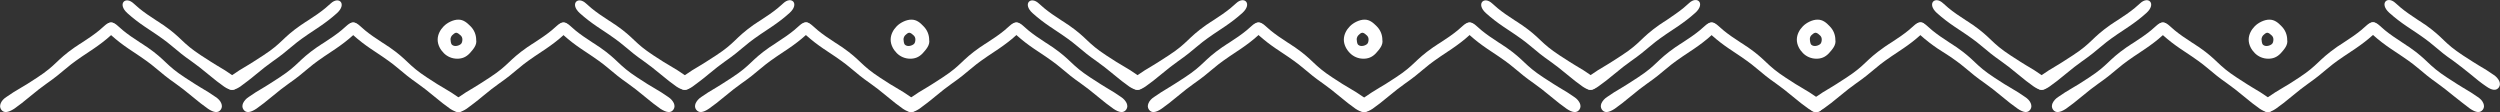
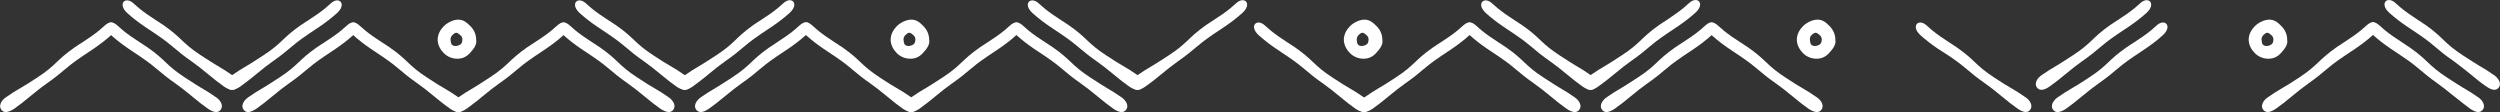
<svg xmlns="http://www.w3.org/2000/svg" width="424" height="19" viewBox="0 0 424 19" fill="none">
  <rect x="0" y="0" width="424" height="19" fill="#333333" stroke="none" />
  <g clip-path="url(#clip0_2340_1934)">
    <path d="M383.847 5.974C384.009 5.811 384.302 5.55 384.529 5.55C384.789 5.55 385.147 5.876 385.31 6.039C385.472 6.203 385.57 6.431 385.57 6.692C385.57 6.954 385.505 7.28 385.342 7.443C385.082 7.704 384.269 8.031 383.782 7.574C383.619 7.411 383.554 6.856 383.554 6.627C383.586 6.366 383.684 6.137 383.847 5.974ZM384.887 3.33C384.009 3.33 383.001 3.852 382.416 4.44C381.831 5.027 381.376 5.844 381.376 6.725C381.376 7.606 381.831 8.423 382.416 9.01C383.001 9.598 383.814 9.957 384.692 9.957C385.472 9.957 386.155 9.728 386.805 9.043C387.39 8.39 388.073 7.639 387.911 6.758C387.911 5.876 387.553 5.06 386.968 4.472C386.383 3.852 385.765 3.33 384.887 3.33Z" fill="white" />
    <path d="M421.106 18.575C421.334 18.249 421.334 17.89 421.171 17.498C421.009 17.106 420.684 16.747 420.228 16.453C419.546 15.964 418.668 15.409 417.595 14.789L416.75 14.266L415.026 13.156C411.678 10.969 411.905 10.283 408.621 7.998C408.556 7.965 408.426 7.868 408.264 7.77C408.069 7.639 407.776 7.443 407.386 7.182C406.963 6.888 406.443 6.562 405.825 6.137C404.752 5.386 404.037 4.766 403.549 4.309C402.151 3.003 400.753 4.374 402.476 5.941C403.452 6.823 404.46 7.574 405.37 8.194L407.418 9.565C410.572 11.687 410.345 11.981 413.433 14.168C414.214 14.723 415.124 15.441 416.164 16.29C417.237 17.139 418.148 17.857 418.895 18.412C419.936 19.13 420.651 19.196 421.106 18.575Z" fill="white" />
    <path d="M423.806 14.822C424.033 14.495 424.033 14.136 423.871 13.744C423.675 13.352 423.383 12.993 422.928 12.7C422.245 12.21 421.367 11.655 420.294 11.034L419.449 10.512L417.726 9.402C414.377 7.215 414.604 6.529 411.353 4.211C411.288 4.179 411.158 4.081 410.995 3.983C410.8 3.852 410.54 3.656 410.15 3.428C409.695 3.134 409.175 2.775 408.557 2.351C407.484 1.6 406.769 0.98 406.281 0.522C404.883 -0.783 403.485 0.588 405.208 2.155C406.184 3.036 407.191 3.787 408.102 4.407L410.15 5.779C413.304 7.933 413.044 8.227 416.165 10.382C416.945 10.969 417.856 11.655 418.896 12.504C419.936 13.385 420.847 14.103 421.627 14.626C422.668 15.376 423.383 15.409 423.806 14.822Z" fill="white" />
    <path d="M348.18 18.576C347.953 18.249 347.953 17.89 348.115 17.498C348.31 17.106 348.603 16.747 349.058 16.453C349.741 15.964 350.619 15.409 351.692 14.789L352.569 14.266L354.293 13.156C357.641 10.969 357.414 10.283 360.698 7.998C360.763 7.966 360.893 7.868 361.055 7.77C361.25 7.639 361.51 7.443 361.901 7.215C362.323 6.921 362.843 6.594 363.461 6.17C364.534 5.419 365.249 4.799 365.737 4.342C367.135 3.036 368.533 4.407 366.81 5.974C365.835 6.856 364.827 7.606 363.916 8.227L361.868 9.598C358.714 11.752 358.974 12.014 355.853 14.201C355.073 14.756 354.13 15.474 353.122 16.323C352.082 17.204 351.171 17.89 350.391 18.445C349.351 19.131 348.603 19.196 348.18 18.576Z" fill="white" />
    <path d="M345.449 14.822C345.221 14.495 345.221 14.136 345.384 13.744C345.547 13.352 345.872 12.993 346.327 12.7C347.01 12.21 347.887 11.655 348.96 11.035L349.806 10.512L351.529 9.402C354.878 7.215 354.65 6.529 357.934 4.212C357.999 4.179 358.129 4.081 358.292 3.983C358.487 3.852 358.747 3.657 359.137 3.428C359.56 3.134 360.08 2.808 360.697 2.383C361.77 1.633 362.486 1.012 362.973 0.555C364.371 -0.751 365.769 0.62 364.046 2.188C363.071 3.069 362.063 3.82 361.153 4.44L359.104 5.811C355.951 7.966 356.211 8.227 353.089 10.414C352.309 10.969 351.366 11.688 350.358 12.536C349.318 13.418 348.408 14.103 347.627 14.658C346.619 15.377 345.872 15.409 345.449 14.822Z" fill="white" />
    <path d="M383.814 18.575C383.587 18.249 383.587 17.89 383.749 17.498C383.912 17.106 384.237 16.747 384.692 16.453C385.375 15.964 386.253 15.409 387.326 14.789L388.204 14.266L389.927 13.156C393.243 10.969 393.048 10.283 396.299 7.998C396.364 7.933 396.494 7.868 396.689 7.737C396.852 7.639 397.145 7.443 397.535 7.182C397.957 6.888 398.478 6.562 399.095 6.137C400.168 5.386 400.884 4.766 401.371 4.309C402.769 3.003 404.167 4.374 402.444 5.941C401.469 6.823 400.461 7.574 399.551 8.194L397.502 9.565C394.349 11.687 394.576 11.981 391.487 14.168C390.707 14.723 389.764 15.441 388.756 16.29C387.716 17.172 386.806 17.857 386.025 18.412C384.985 19.13 384.27 19.196 383.814 18.575Z" fill="white" />
-     <path d="M385.44 18.576C385.667 18.249 385.667 17.89 385.505 17.498C385.342 17.106 385.017 16.747 384.562 16.453C383.879 15.964 383.001 15.409 381.928 14.789L381.083 14.266L379.36 13.156C376.011 10.969 376.239 10.283 372.955 7.998C372.89 7.966 372.76 7.868 372.597 7.77C372.402 7.639 372.142 7.443 371.752 7.215C371.329 6.921 370.809 6.594 370.191 6.17C369.118 5.419 368.403 4.799 367.915 4.342C366.517 3.036 365.119 4.407 366.842 5.974C367.818 6.856 368.826 7.606 369.736 8.227L371.784 9.598C374.938 11.752 374.678 12.014 377.799 14.201C378.58 14.756 379.522 15.474 380.53 16.323C381.571 17.204 382.481 17.89 383.261 18.445C384.302 19.131 385.017 19.196 385.44 18.576Z" fill="white" />
    <path d="M271.677 18.576C271.45 18.249 271.45 17.89 271.612 17.498C271.808 17.106 272.1 16.747 272.555 16.453C273.238 15.964 274.116 15.409 275.189 14.789L276.034 14.266L277.757 13.156C281.106 10.969 280.879 10.283 284.162 7.998C284.227 7.966 284.357 7.868 284.52 7.77C284.715 7.639 284.975 7.443 285.365 7.215C285.788 6.921 286.308 6.594 286.926 6.17C287.999 5.419 288.714 4.799 289.202 4.342C290.6 3.036 291.998 4.407 290.275 5.974C289.299 6.856 288.292 7.606 287.381 8.227L285.333 9.598C282.179 11.752 282.439 12.014 279.318 14.201C278.538 14.756 277.595 15.474 276.587 16.323C275.547 17.204 274.636 17.89 273.856 18.445C272.815 19.131 272.1 19.196 271.677 18.576Z" fill="white" />
    <path d="M268.946 14.822C268.718 14.495 268.718 14.136 268.881 13.744C269.076 13.352 269.369 12.993 269.824 12.7C270.507 12.21 271.384 11.655 272.457 11.034L273.303 10.512L275.026 9.402C278.375 7.215 278.147 6.529 281.431 4.211C281.496 4.179 281.626 4.081 281.789 3.983C281.984 3.852 282.244 3.656 282.634 3.428C283.057 3.134 283.609 2.775 284.195 2.351C285.267 1.6 285.983 0.98 286.47 0.522C287.869 -0.783 289.267 0.588 287.543 2.155C286.568 3.036 285.56 3.787 284.65 4.407L282.601 5.779C279.448 7.933 279.708 8.194 276.587 10.382C275.806 10.937 274.863 11.655 273.855 12.504C272.815 13.385 271.905 14.071 271.124 14.626C270.116 15.376 269.369 15.409 268.946 14.822Z" fill="white" />
    <path d="M344.344 18.576C344.571 18.249 344.571 17.89 344.409 17.498C344.246 17.106 343.921 16.747 343.466 16.453C342.783 15.964 341.905 15.409 340.832 14.789L339.954 14.266L338.231 13.156C334.882 10.969 335.11 10.283 331.826 7.998C331.761 7.966 331.631 7.868 331.469 7.77C331.273 7.639 331.013 7.443 330.623 7.215C330.201 6.921 329.68 6.594 329.063 6.17C327.99 5.419 327.274 4.799 326.787 4.342C325.389 3.036 323.991 4.407 325.714 5.974C326.689 6.856 327.697 7.606 328.607 8.227L330.688 9.565C333.842 11.72 333.582 11.981 336.703 14.168C337.483 14.723 338.426 15.441 339.434 16.29C340.475 17.172 341.385 17.857 342.165 18.412C343.206 19.131 343.921 19.196 344.344 18.576Z" fill="white" />
-     <path d="M347.075 14.822C347.302 14.495 347.302 14.136 347.14 13.744C346.945 13.352 346.652 12.993 346.197 12.7C345.514 12.21 344.636 11.655 343.563 11.035L342.718 10.512L340.995 9.402C337.646 7.215 337.873 6.529 334.59 4.212C334.525 4.179 334.395 4.081 334.232 3.983C334.037 3.852 333.777 3.657 333.387 3.428C332.964 3.134 332.444 2.808 331.826 2.383C330.753 1.633 330.038 1.012 329.55 0.555C328.152 -0.751 326.754 0.62 328.477 2.188C329.453 3.069 330.46 3.82 331.371 4.44L333.419 5.811C336.573 7.966 336.313 8.227 339.434 10.414C340.214 10.969 341.157 11.688 342.165 12.536C343.206 13.418 344.116 14.103 344.896 14.658C345.937 15.377 346.652 15.409 347.075 14.822Z" fill="white" />
    <path d="M308.937 18.576C309.164 18.249 309.164 17.89 309.002 17.498C308.839 17.106 308.514 16.747 308.059 16.453C307.376 15.964 306.498 15.409 305.425 14.789L304.548 14.266L302.824 13.156C299.476 10.969 299.703 10.283 296.419 7.998C296.354 7.966 296.224 7.868 296.062 7.77C295.867 7.639 295.607 7.443 295.216 7.215C294.794 6.921 294.274 6.594 293.656 6.17C292.583 5.419 291.868 4.799 291.38 4.342C289.982 3.036 288.584 4.407 290.307 5.974C291.282 6.856 292.29 7.606 293.201 8.227L295.249 9.598C298.403 11.752 298.143 12.014 301.264 14.201C302.044 14.756 302.987 15.474 303.995 16.323C305.035 17.204 305.946 17.89 306.726 18.445C307.766 19.131 308.514 19.196 308.937 18.576Z" fill="white" />
-     <path d="M307.084 18.575C306.856 18.249 306.856 17.89 307.019 17.498C307.181 17.106 307.507 16.747 307.962 16.453C308.645 15.964 309.522 15.409 310.595 14.789L311.441 14.266L313.164 13.156C316.513 10.969 316.285 10.283 319.569 7.998C319.634 7.933 319.764 7.868 319.959 7.737C320.154 7.606 320.414 7.41 320.804 7.182C321.227 6.888 321.747 6.562 322.365 6.137C323.438 5.386 324.153 4.766 324.641 4.309C326.039 3.003 327.437 4.374 325.714 5.941C324.738 6.823 323.731 7.574 322.82 8.194L320.772 9.565C317.618 11.72 317.878 11.981 314.757 14.168C313.977 14.723 313.034 15.441 312.026 16.29C310.985 17.172 310.075 17.857 309.295 18.412C308.254 19.13 307.507 19.196 307.084 18.575Z" fill="white" />
    <path d="M118.054 18.575C117.827 18.249 117.827 17.89 117.989 17.498C118.184 17.106 118.477 16.747 118.932 16.453C119.615 15.964 120.493 15.409 121.566 14.789L122.411 14.266L124.134 13.156C127.483 10.969 127.255 10.283 130.539 7.998C130.604 7.965 130.734 7.868 130.897 7.77C131.092 7.639 131.384 7.443 131.775 7.182C132.197 6.888 132.717 6.562 133.335 6.137C134.408 5.386 135.123 4.766 135.611 4.309C137.009 3.003 138.407 4.374 136.684 5.941C135.709 6.823 134.701 7.574 133.79 8.194L131.742 9.565C128.588 11.72 128.848 11.981 125.727 14.168C124.947 14.723 124.004 15.441 122.996 16.29C121.956 17.172 121.045 17.857 120.265 18.412C119.225 19.13 118.509 19.196 118.054 18.575Z" fill="white" />
    <path d="M115.355 14.822C115.128 14.495 115.128 14.136 115.29 13.744C115.453 13.352 115.778 12.993 116.233 12.7C116.916 12.21 117.794 11.655 118.867 11.035L119.712 10.512L121.435 9.402C124.784 7.215 124.557 6.529 127.808 4.212C127.873 4.179 128.003 4.081 128.166 3.983C128.361 3.852 128.621 3.657 129.011 3.428C129.434 3.134 129.954 2.808 130.572 2.383C131.644 1.633 132.36 1.012 132.847 0.555C134.245 -0.751 135.644 0.62 133.92 2.188C132.945 3.069 131.937 3.82 131.027 4.44L128.978 5.811C125.825 7.966 126.085 8.227 122.964 10.414C122.183 10.969 121.24 11.688 120.232 12.536C119.192 13.418 118.249 14.103 117.501 14.658C116.493 15.377 115.778 15.409 115.355 14.822Z" fill="white" />
    <path d="M155.347 18.576C155.574 18.249 155.574 17.89 155.412 17.498C155.249 17.106 154.924 16.747 154.469 16.453C153.786 15.964 152.908 15.409 151.835 14.789L150.957 14.266L149.234 13.156C145.885 10.969 146.113 10.283 142.829 7.998C142.764 7.966 142.634 7.868 142.471 7.77C142.276 7.639 142.016 7.443 141.626 7.215C141.203 6.921 140.683 6.594 140.065 6.17C138.993 5.419 138.277 4.799 137.79 4.342C136.392 3.036 134.994 4.407 136.717 5.974C137.692 6.856 138.7 7.606 139.61 8.227L141.659 9.598C144.812 11.752 144.552 12.014 147.674 14.201C148.454 14.756 149.397 15.474 150.405 16.323C151.445 17.204 152.355 17.89 153.136 18.445C154.176 19.131 154.891 19.196 155.347 18.576Z" fill="white" />
    <path d="M191.013 18.576C191.241 18.249 191.241 17.89 191.078 17.498C190.883 17.106 190.59 16.747 190.135 16.453C189.452 15.964 188.575 15.409 187.502 14.789L186.656 14.266L184.933 13.156C181.584 10.969 181.812 10.283 178.528 7.998C178.463 7.966 178.333 7.868 178.17 7.77C177.975 7.639 177.715 7.443 177.325 7.215C176.902 6.921 176.382 6.594 175.765 6.17C174.692 5.419 173.976 4.799 173.489 4.342C172.091 3.036 170.693 4.407 172.416 5.974C173.391 6.856 174.399 7.606 175.309 8.227L177.358 9.598C180.511 11.752 180.251 12.014 183.373 14.201C184.153 14.756 185.096 15.474 186.104 16.323C187.144 17.204 188.054 17.89 188.835 18.445C189.843 19.131 190.59 19.196 191.013 18.576Z" fill="white" />
    <path d="M193.744 14.822C193.972 14.495 193.972 14.136 193.809 13.744C193.646 13.352 193.321 12.993 192.866 12.7C192.183 12.21 191.306 11.655 190.233 11.035L189.355 10.512L187.632 9.402C184.283 7.215 184.51 6.529 181.227 4.244C181.162 4.212 181.031 4.114 180.869 4.016C180.674 3.885 180.414 3.689 180.024 3.461C179.601 3.167 179.081 2.84 178.463 2.416C177.39 1.665 176.675 1.045 176.187 0.588C174.789 -0.718 173.391 0.653 175.114 2.22C176.09 3.102 177.097 3.853 178.008 4.473L180.056 5.844C183.21 7.999 182.95 8.26 186.071 10.447C186.851 11.002 187.794 11.72 188.802 12.569C189.842 13.45 190.753 14.136 191.533 14.691C192.574 15.377 193.321 15.409 193.744 14.822Z" fill="white" />
    <path d="M153.753 18.576C153.526 18.249 153.526 17.89 153.688 17.498C153.851 17.106 154.176 16.747 154.631 16.453C155.314 15.964 156.192 15.409 157.265 14.789L158.11 14.266L159.833 13.156C163.182 10.969 162.954 10.283 166.238 7.998C166.303 7.966 166.433 7.868 166.596 7.77C166.791 7.639 167.051 7.443 167.441 7.215C167.864 6.921 168.384 6.594 169.002 6.17C170.075 5.419 170.79 4.799 171.278 4.342C172.676 3.036 174.074 4.407 172.351 5.974C171.375 6.856 170.367 7.606 169.457 8.227L167.409 9.598C164.255 11.752 164.515 12.014 161.394 14.201C160.613 14.756 159.671 15.474 158.663 16.323C157.622 17.204 156.679 17.89 155.932 18.445C154.891 19.131 154.176 19.196 153.753 18.576Z" fill="white" />
    <path d="M267.873 18.576C268.101 18.249 268.101 17.89 267.938 17.498C267.743 17.106 267.451 16.747 266.996 16.453C266.313 15.964 265.435 15.409 264.362 14.789L263.517 14.266L261.793 13.156C258.445 10.969 258.672 10.283 255.388 7.998C255.323 7.966 255.193 7.868 255.031 7.77C254.836 7.639 254.576 7.443 254.185 7.215C253.763 6.921 253.243 6.594 252.625 6.17C251.552 5.419 250.837 4.799 250.349 4.342C248.951 3.036 247.553 4.407 249.276 5.974C250.251 6.856 251.259 7.606 252.17 8.227L254.218 9.598C257.372 11.752 257.112 12.014 260.233 14.201C261.013 14.756 261.956 15.474 262.964 16.323C264.004 17.204 264.915 17.89 265.695 18.445C266.703 19.131 267.451 19.196 267.873 18.576Z" fill="white" />
    <path d="M270.604 14.822C270.832 14.495 270.832 14.136 270.669 13.744C270.507 13.352 270.182 12.993 269.726 12.7C269.044 12.21 268.166 11.655 267.093 11.035L266.248 10.512L264.524 9.402C261.176 7.215 261.403 6.529 258.119 4.244C258.054 4.212 257.924 4.114 257.762 4.016C257.567 3.885 257.307 3.689 256.916 3.461C256.494 3.167 255.974 2.84 255.356 2.416C254.283 1.665 253.568 1.045 253.08 0.588C251.682 -0.718 250.284 0.653 252.007 2.22C252.982 3.102 253.99 3.853 254.901 4.473L256.949 5.844C260.103 7.999 259.843 8.26 262.964 10.447C263.744 11.002 264.687 11.72 265.695 12.569C266.735 13.45 267.646 14.136 268.426 14.691C269.434 15.377 270.149 15.409 270.604 14.822Z" fill="white" />
    <path d="M230.614 18.576C230.386 18.249 230.386 17.89 230.549 17.498C230.744 17.106 231.036 16.747 231.491 16.453C232.174 15.964 233.052 15.409 234.092 14.789L234.97 14.266L236.693 13.156C240.042 10.969 239.815 10.283 243.098 7.998C243.163 7.966 243.294 7.868 243.456 7.77C243.651 7.639 243.911 7.443 244.301 7.215C244.724 6.921 245.244 6.594 245.862 6.17C246.935 5.419 247.65 4.799 248.138 4.342C249.536 3.036 250.934 4.407 249.211 5.974C248.235 6.856 247.228 7.606 246.317 8.227L244.269 9.598C241.115 11.752 241.375 12.014 238.254 14.201C237.474 14.756 236.531 15.474 235.523 16.323C234.483 17.204 233.572 17.89 232.792 18.445C231.751 19.131 231.036 19.196 230.614 18.576Z" fill="white" />
-     <path d="M194.85 18.576C194.622 18.249 194.622 17.89 194.785 17.498C194.947 17.106 195.272 16.747 195.728 16.453C196.41 15.964 197.288 15.409 198.329 14.789L199.174 14.266L200.897 13.156C204.246 10.969 204.018 10.283 207.302 7.998C207.367 7.966 207.497 7.868 207.66 7.77C207.855 7.639 208.115 7.443 208.505 7.215C208.928 6.921 209.448 6.594 210.066 6.17C211.139 5.419 211.854 4.799 212.342 4.342C213.74 3.036 215.138 4.407 213.414 5.974C212.439 6.856 211.431 7.606 210.521 8.227L208.473 9.598C205.319 11.752 205.579 12.014 202.458 14.201C201.677 14.756 200.734 15.474 199.727 16.323C198.686 17.204 197.776 17.89 196.996 18.445C195.988 19.131 195.272 19.196 194.85 18.576Z" fill="white" />
    <path d="M192.118 14.822C191.891 14.495 191.891 14.136 192.053 13.744C192.216 13.352 192.541 12.993 192.996 12.7C193.679 12.21 194.557 11.655 195.63 11.035L196.475 10.512L198.198 9.402C201.547 7.215 201.32 6.529 204.603 4.212C204.668 4.179 204.798 4.081 204.961 3.983C205.156 3.852 205.416 3.657 205.806 3.428C206.229 3.134 206.749 2.808 207.367 2.383C208.44 1.633 209.155 1.012 209.643 0.555C211.041 -0.751 212.439 0.62 210.716 2.188C209.74 3.069 208.732 3.82 207.822 4.44L205.774 5.811C202.62 7.966 202.88 8.227 199.759 10.414C198.979 10.969 198.036 11.688 197.028 12.536C195.987 13.418 195.077 14.103 194.297 14.658C193.256 15.377 192.541 15.409 192.118 14.822Z" fill="white" />
    <path d="M232.109 18.576C232.337 18.249 232.337 17.89 232.174 17.498C232.012 17.106 231.687 16.747 231.231 16.453C230.549 15.964 229.671 15.409 228.598 14.789L227.72 14.266L225.997 13.156C222.648 10.969 222.876 10.283 219.592 7.998C219.527 7.966 219.397 7.868 219.234 7.77C219.039 7.639 218.779 7.443 218.389 7.215C217.966 6.921 217.446 6.594 216.828 6.17C215.755 5.419 215.04 4.799 214.552 4.342C213.154 3.036 211.756 4.407 213.479 5.974C214.455 6.856 215.463 7.606 216.373 8.227L218.421 9.598C221.575 11.752 221.315 12.014 224.436 14.201C225.216 14.756 226.159 15.474 227.167 16.323C228.208 17.204 229.118 17.89 229.898 18.445C230.939 19.131 231.687 19.196 232.109 18.576Z" fill="white" />
    <path d="M114.218 18.576C114.445 18.249 114.445 17.89 114.283 17.498C114.088 17.106 113.795 16.747 113.34 16.453C112.657 15.964 111.779 15.409 110.706 14.789L109.828 14.266L108.105 13.156C104.756 10.969 104.984 10.283 101.7 7.998C101.635 7.966 101.505 7.868 101.343 7.77C101.147 7.639 100.887 7.443 100.497 7.215C100.075 6.921 99.554 6.594 98.937 6.17C97.864 5.419 97.148 4.799 96.661 4.342C95.263 3.036 93.865 4.407 95.588 5.974C96.563 6.856 97.571 7.606 98.481 8.227L100.53 9.598C103.683 11.752 103.423 12.014 106.545 14.201C107.325 14.756 108.268 15.474 109.276 16.323C110.316 17.204 111.226 17.89 112.007 18.445C113.08 19.131 113.795 19.196 114.218 18.576Z" fill="white" />
    <path d="M116.949 14.822C117.176 14.495 117.176 14.136 117.014 13.744C116.851 13.352 116.526 12.993 116.071 12.7C115.388 12.21 114.51 11.655 113.437 11.035L112.559 10.512L110.836 9.402C107.487 7.215 107.715 6.529 104.431 4.244C104.366 4.212 104.236 4.114 104.073 4.016C103.878 3.885 103.618 3.689 103.228 3.461C102.805 3.167 102.285 2.84 101.668 2.416C100.595 1.665 99.879 1.045 99.392 0.588C97.994 -0.718 96.596 0.653 98.319 2.22C99.294 3.102 100.302 3.853 101.212 4.473L103.261 5.844C106.414 7.999 106.154 8.26 109.276 10.447C110.056 11.002 110.999 11.72 112.007 12.569C113.047 13.45 113.957 14.136 114.738 14.691C115.778 15.377 116.526 15.409 116.949 14.822Z" fill="white" />
    <path d="M76.958 18.576C76.73 18.249 76.73 17.89 76.893 17.498C77.055 17.106 77.38 16.747 77.835 16.453C78.518 15.964 79.396 15.409 80.469 14.789L81.314 14.266L83.038 13.156C86.386 10.969 86.159 10.283 89.443 7.998C89.508 7.966 89.638 7.868 89.8 7.77C89.995 7.639 90.255 7.443 90.646 7.215C91.068 6.921 91.588 6.594 92.206 6.17C93.279 5.419 93.995 4.799 94.482 4.342C95.88 3.036 97.278 4.407 95.555 5.974C94.58 6.856 93.572 7.606 92.661 8.227L90.613 9.598C87.459 11.752 87.719 12.014 84.598 14.201C83.818 14.756 82.875 15.474 81.867 16.323C80.827 17.204 79.884 17.89 79.136 18.445C78.096 19.131 77.38 19.196 76.958 18.576Z" fill="white" />
    <path d="M41.291 18.576C41.064 18.249 41.064 17.89 41.226 17.498C41.421 17.106 41.714 16.747 42.169 16.453C42.852 15.964 43.73 15.409 44.803 14.789L45.648 14.266L47.371 13.156C50.72 10.969 50.492 10.283 53.776 7.998C53.841 7.966 53.971 7.868 54.134 7.77C54.329 7.639 54.589 7.443 54.979 7.215C55.402 6.921 55.922 6.594 56.54 6.17C57.613 5.419 58.328 4.799 58.816 4.342C60.214 3.036 61.612 4.407 59.889 5.974C58.913 6.856 57.905 7.606 56.995 8.227L54.947 9.598C51.793 11.752 52.053 12.014 48.932 14.201C48.151 14.756 47.209 15.474 46.201 16.323C45.16 17.204 44.25 17.89 43.47 18.445C42.429 19.131 41.714 19.196 41.291 18.576Z" fill="white" />
    <path d="M38.56 14.822C38.333 14.495 38.333 14.136 38.495 13.744C38.658 13.352 38.983 12.993 39.438 12.7C40.121 12.21 40.999 11.655 42.072 11.035L42.917 10.512L44.64 9.402C47.989 7.215 47.761 6.529 51.045 4.244C51.11 4.212 51.24 4.114 51.403 4.016C51.598 3.885 51.858 3.689 52.248 3.461C52.671 3.167 53.191 2.84 53.809 2.416C54.882 1.665 55.597 1.045 56.085 0.588C57.483 -0.718 58.881 0.653 57.158 2.22C56.182 3.102 55.174 3.853 54.264 4.473L52.216 5.844C49.062 7.999 49.322 8.26 46.201 10.447C45.42 11.002 44.478 11.72 43.47 12.569C42.429 13.45 41.486 14.136 40.739 14.691C39.698 15.377 38.983 15.409 38.56 14.822Z" fill="white" />
    <path d="M78.551 18.576C78.779 18.249 78.779 17.89 78.616 17.498C78.454 17.106 78.129 16.747 77.673 16.453C76.99 15.964 76.113 15.409 75.04 14.789L74.162 14.266L72.439 13.156C69.09 10.969 69.317 10.283 66.034 7.998C65.969 7.966 65.839 7.868 65.676 7.77C65.481 7.639 65.221 7.443 64.831 7.215C64.408 6.921 63.888 6.594 63.27 6.17C62.197 5.419 61.482 4.799 60.994 4.342C59.596 3.036 58.198 4.407 59.921 5.974C60.897 6.856 61.905 7.606 62.815 8.227L64.863 9.598C68.017 11.752 67.757 12.014 70.878 14.201C71.658 14.756 72.601 15.474 73.609 16.323C74.65 17.204 75.56 17.89 76.34 18.445C77.381 19.131 78.129 19.196 78.551 18.576Z" fill="white" />
    <path d="M37.455 18.576C37.682 18.249 37.682 17.89 37.52 17.498C37.357 17.106 37.032 16.747 36.577 16.453C35.894 15.964 35.017 15.409 33.944 14.789L33.098 14.266L31.375 13.156C28.026 10.969 28.254 10.283 24.97 7.998C24.905 7.966 24.775 7.868 24.612 7.77C24.417 7.639 24.157 7.443 23.767 7.215C23.344 6.921 22.824 6.594 22.206 6.17C21.134 5.419 20.418 4.799 19.93 4.342C18.532 3.036 17.134 4.407 18.858 5.974C19.833 6.856 20.841 7.606 21.751 8.227L23.799 9.598C26.953 11.752 26.693 12.014 29.814 14.201C30.595 14.756 31.538 15.474 32.545 16.323C33.586 17.204 34.496 17.89 35.277 18.445C36.285 19.131 37.032 19.196 37.455 18.576Z" fill="white" />
    <path d="M40.186 14.822C40.413 14.495 40.413 14.136 40.251 13.744C40.088 13.352 39.763 12.993 39.308 12.7C38.625 12.21 37.747 11.655 36.675 11.035L35.829 10.512L34.106 9.402C30.757 7.215 30.985 6.529 27.701 4.244C27.636 4.212 27.506 4.114 27.343 4.016C27.148 3.885 26.888 3.689 26.498 3.461C26.075 3.167 25.555 2.84 24.937 2.416C23.864 1.665 23.149 1.045 22.662 0.588C21.263 -0.718 19.865 0.653 21.589 2.22C22.564 3.102 23.572 3.853 24.482 4.473L26.53 5.844C29.684 7.999 29.424 8.26 32.545 10.447C33.326 11.002 34.269 11.72 35.276 12.569C36.317 13.45 37.227 14.136 38.008 14.691C39.015 15.377 39.731 15.409 40.186 14.822Z" fill="white" />
    <path d="M0.195 18.576C-0.032 18.249 -0.032 17.89 0.13 17.498C0.293 17.106 0.618 16.747 1.073 16.453C1.756 15.964 2.634 15.409 3.707 14.789L4.584 14.266L6.308 13.156C9.656 10.969 9.429 10.283 12.713 7.998C12.778 7.966 12.908 7.868 13.07 7.77C13.265 7.639 13.525 7.443 13.916 7.215C14.338 6.921 14.859 6.594 15.476 6.17C16.549 5.419 17.265 4.799 17.752 4.342C19.15 3.036 20.548 4.407 18.825 5.974C17.85 6.856 16.842 7.606 15.931 8.227L13.883 9.598C10.729 11.752 10.989 12.014 7.868 14.201C7.088 14.756 6.145 15.474 5.137 16.323C4.097 17.204 3.186 17.89 2.406 18.445C1.333 19.131 0.618 19.196 0.195 18.576Z" fill="white" />
    <path d="M307.214 5.974C307.376 5.811 307.669 5.55 307.929 5.55C308.189 5.55 308.547 5.876 308.709 6.039C308.872 6.203 308.969 6.431 308.969 6.692C308.969 6.954 308.904 7.28 308.742 7.443C308.482 7.704 307.669 8.031 307.181 7.574C307.019 7.411 306.954 6.856 306.954 6.594C306.954 6.366 307.051 6.137 307.214 5.974ZM308.254 3.33C307.376 3.33 306.368 3.852 305.783 4.44C305.198 5.027 304.743 5.844 304.743 6.725C304.743 7.606 305.198 8.423 305.783 9.01C306.368 9.598 307.181 9.957 308.059 9.957C308.839 9.957 309.522 9.728 310.172 9.043C310.758 8.39 311.44 7.639 311.278 6.758C311.278 5.876 310.92 5.06 310.335 4.472C309.75 3.852 309.165 3.33 308.254 3.33Z" fill="white" />
    <path d="M230.386 5.974C230.549 5.811 230.809 5.55 231.069 5.55C231.329 5.55 231.687 5.876 231.849 6.039C232.012 6.203 232.109 6.431 232.109 6.692C232.109 6.954 232.044 7.28 231.882 7.443C231.622 7.704 230.809 8.031 230.321 7.574C230.159 7.411 230.094 6.856 230.094 6.627C230.126 6.366 230.224 6.137 230.386 5.974ZM231.427 3.33C230.549 3.33 229.541 3.852 228.956 4.44C228.37 5.027 227.915 5.844 227.915 6.725C227.915 7.606 228.37 8.423 228.956 9.01C229.541 9.598 230.354 9.957 231.231 9.957C232.012 9.957 232.695 9.728 233.345 9.043C233.93 8.39 234.613 7.639 234.45 6.758C234.45 5.876 234.093 5.06 233.507 4.472C232.89 3.852 232.304 3.33 231.427 3.33Z" fill="white" />
    <path d="M153.526 5.974C153.688 5.811 153.981 5.55 154.209 5.55C154.469 5.55 154.826 5.876 154.989 6.039C155.151 6.203 155.249 6.431 155.249 6.692C155.249 6.954 155.184 7.28 155.021 7.443C154.761 7.704 153.948 8.031 153.461 7.574C153.298 7.411 153.233 6.856 153.233 6.627C153.266 6.366 153.363 6.137 153.526 5.974ZM154.566 3.33C153.688 3.33 152.68 3.852 152.095 4.44C151.51 5.027 151.055 5.844 151.055 6.725C151.055 7.606 151.51 8.423 152.095 9.01C152.68 9.598 153.493 9.957 154.371 9.957C155.151 9.957 155.834 9.728 156.484 9.043C157.07 8.39 157.752 7.639 157.59 6.758C157.59 5.876 157.232 5.06 156.647 4.472C156.062 3.852 155.477 3.33 154.566 3.33Z" fill="white" />
    <path d="M76.698 5.974C76.86 5.811 77.153 5.55 77.38 5.55C77.608 5.55 77.998 5.876 78.161 6.039C78.323 6.203 78.421 6.431 78.421 6.692C78.421 6.954 78.356 7.28 78.193 7.443C77.933 7.704 77.12 8.031 76.633 7.574C76.47 7.411 76.405 6.856 76.405 6.627C76.438 6.366 76.535 6.137 76.698 5.974ZM77.738 3.33C76.86 3.33 75.852 3.852 75.267 4.44C74.682 5.027 74.227 5.844 74.227 6.725C74.227 7.606 74.682 8.423 75.267 9.01C75.852 9.598 76.665 9.957 77.543 9.957C78.323 9.957 79.006 9.728 79.656 9.043C80.242 8.39 80.924 7.639 80.762 6.758C80.762 5.876 80.404 5.06 79.819 4.472C79.201 3.852 78.616 3.33 77.738 3.33Z" fill="white" />
  </g>
  <defs>
    <clipPath id="clip0_2340_1934">
      <rect width="424" height="19" fill="white" transform="matrix(-1 0 0 1 424 0)" />
    </clipPath>
  </defs>
</svg>